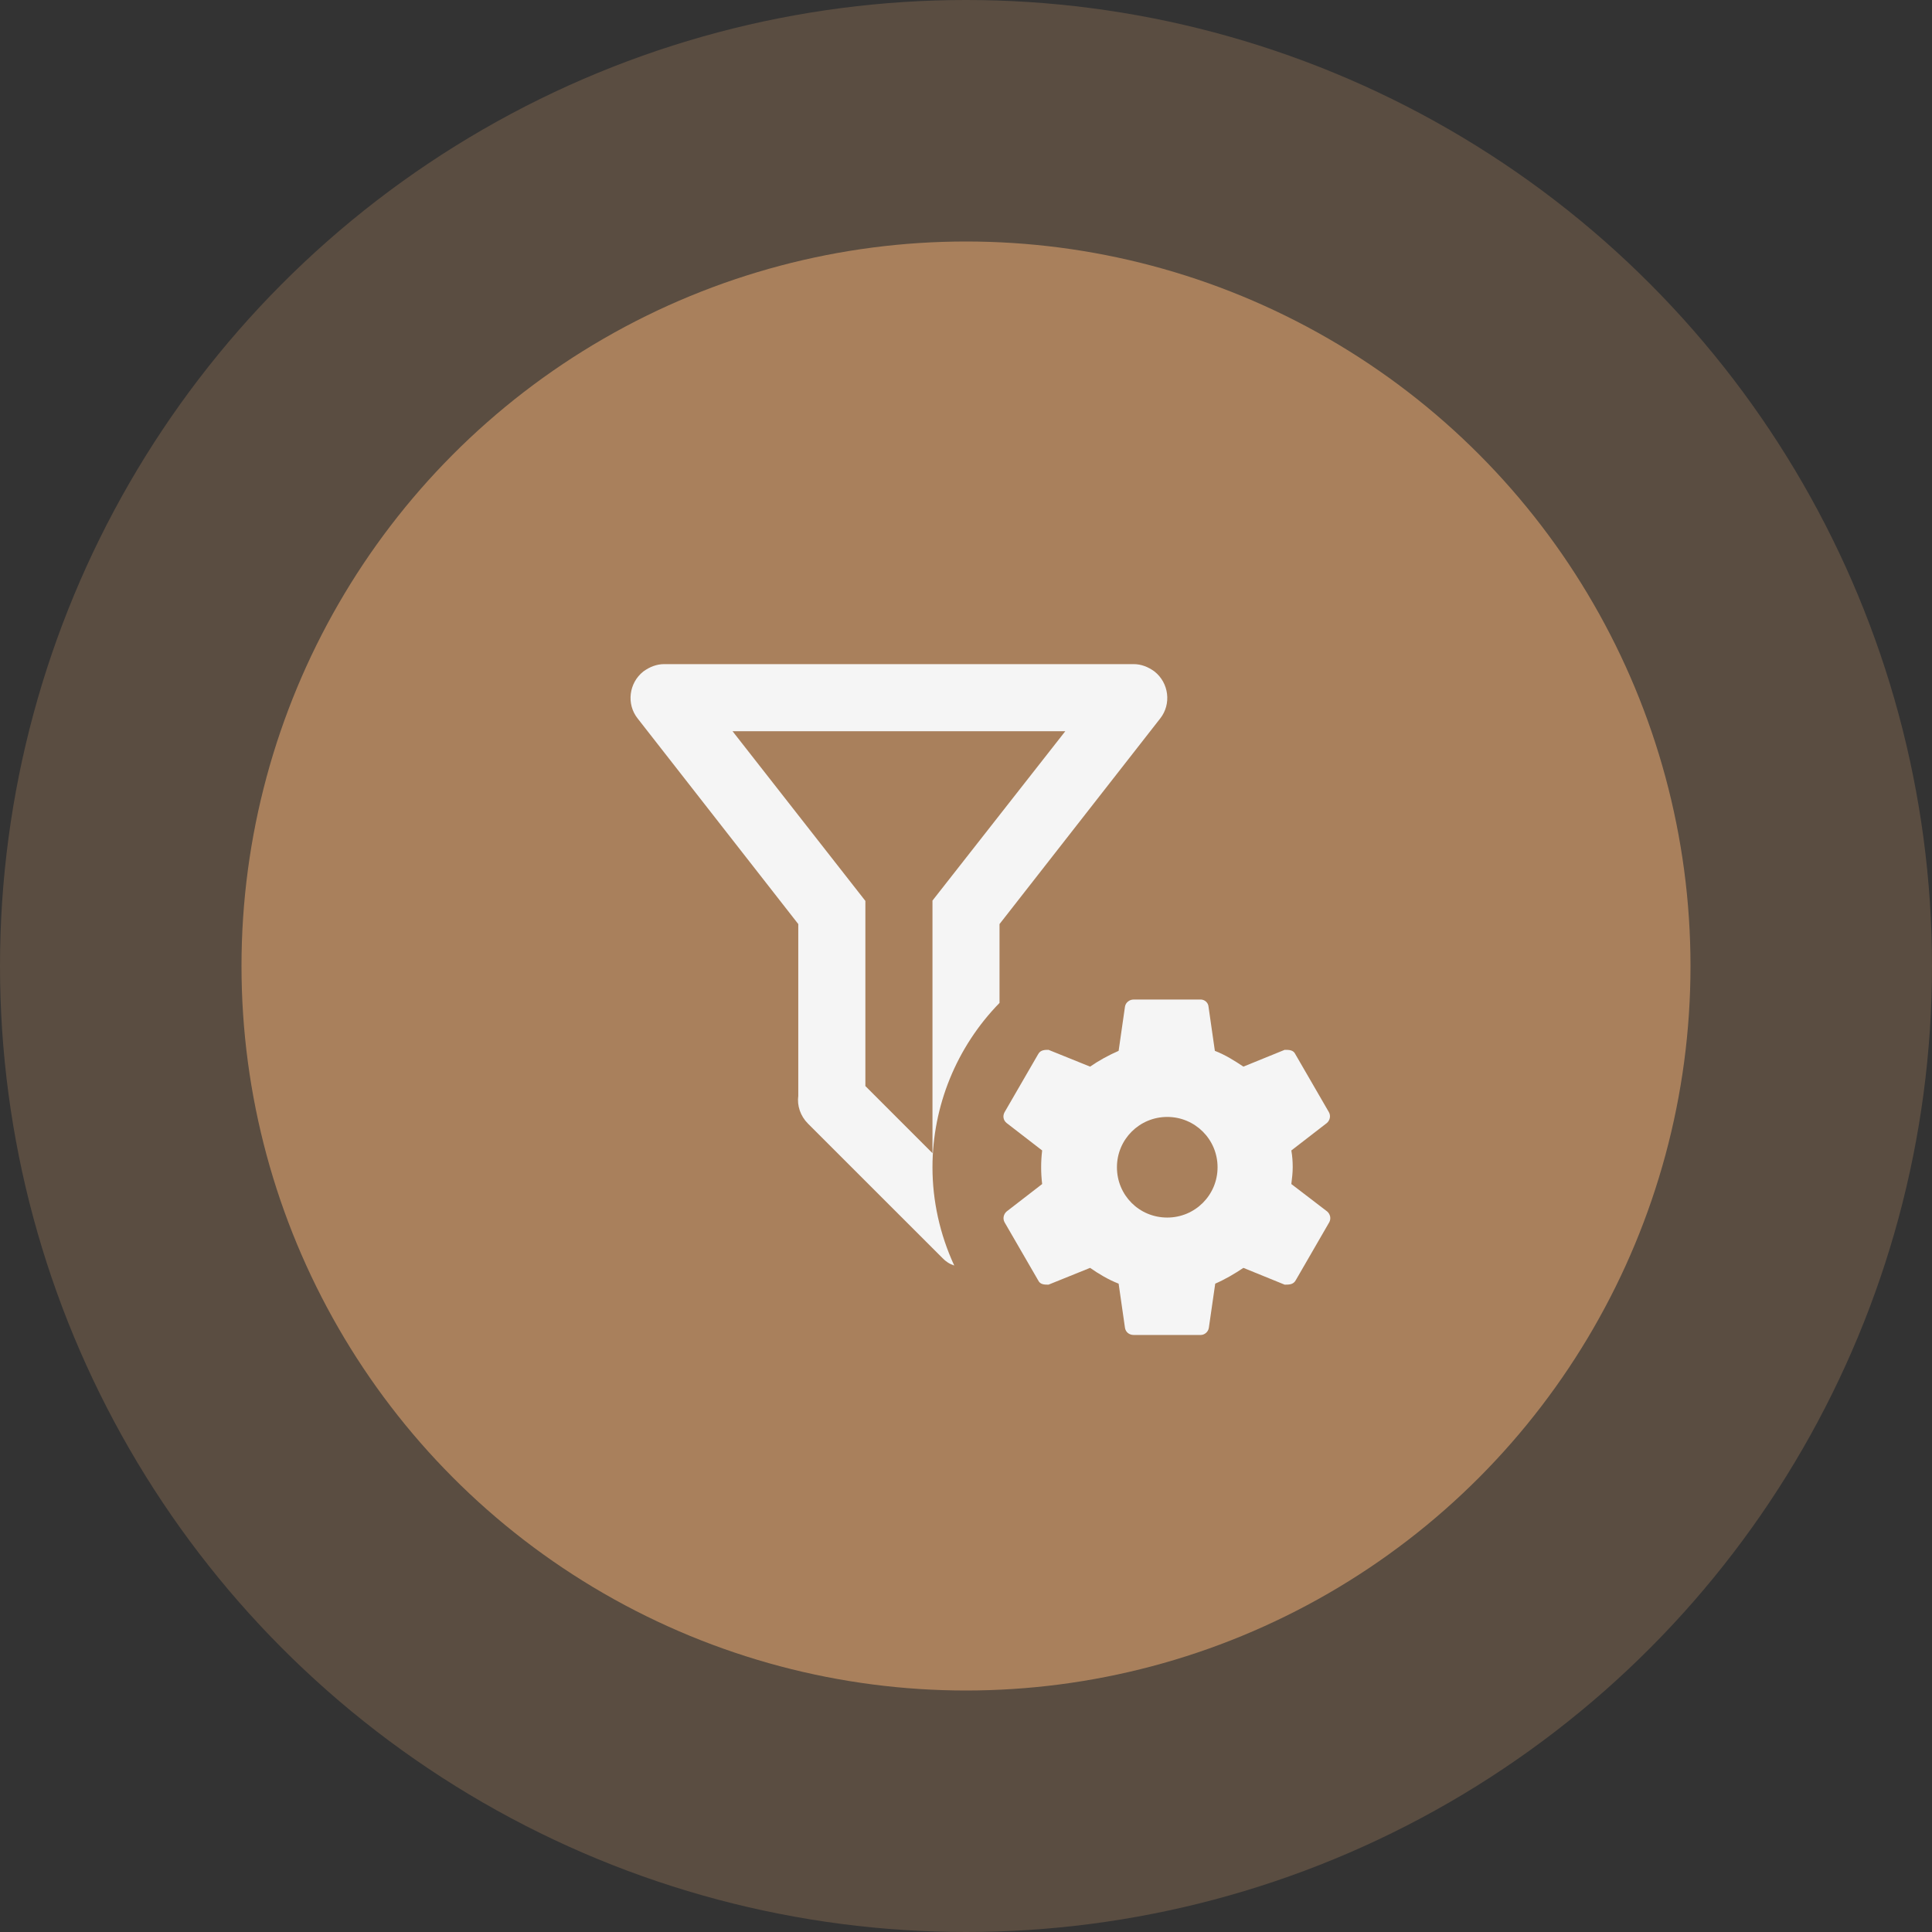
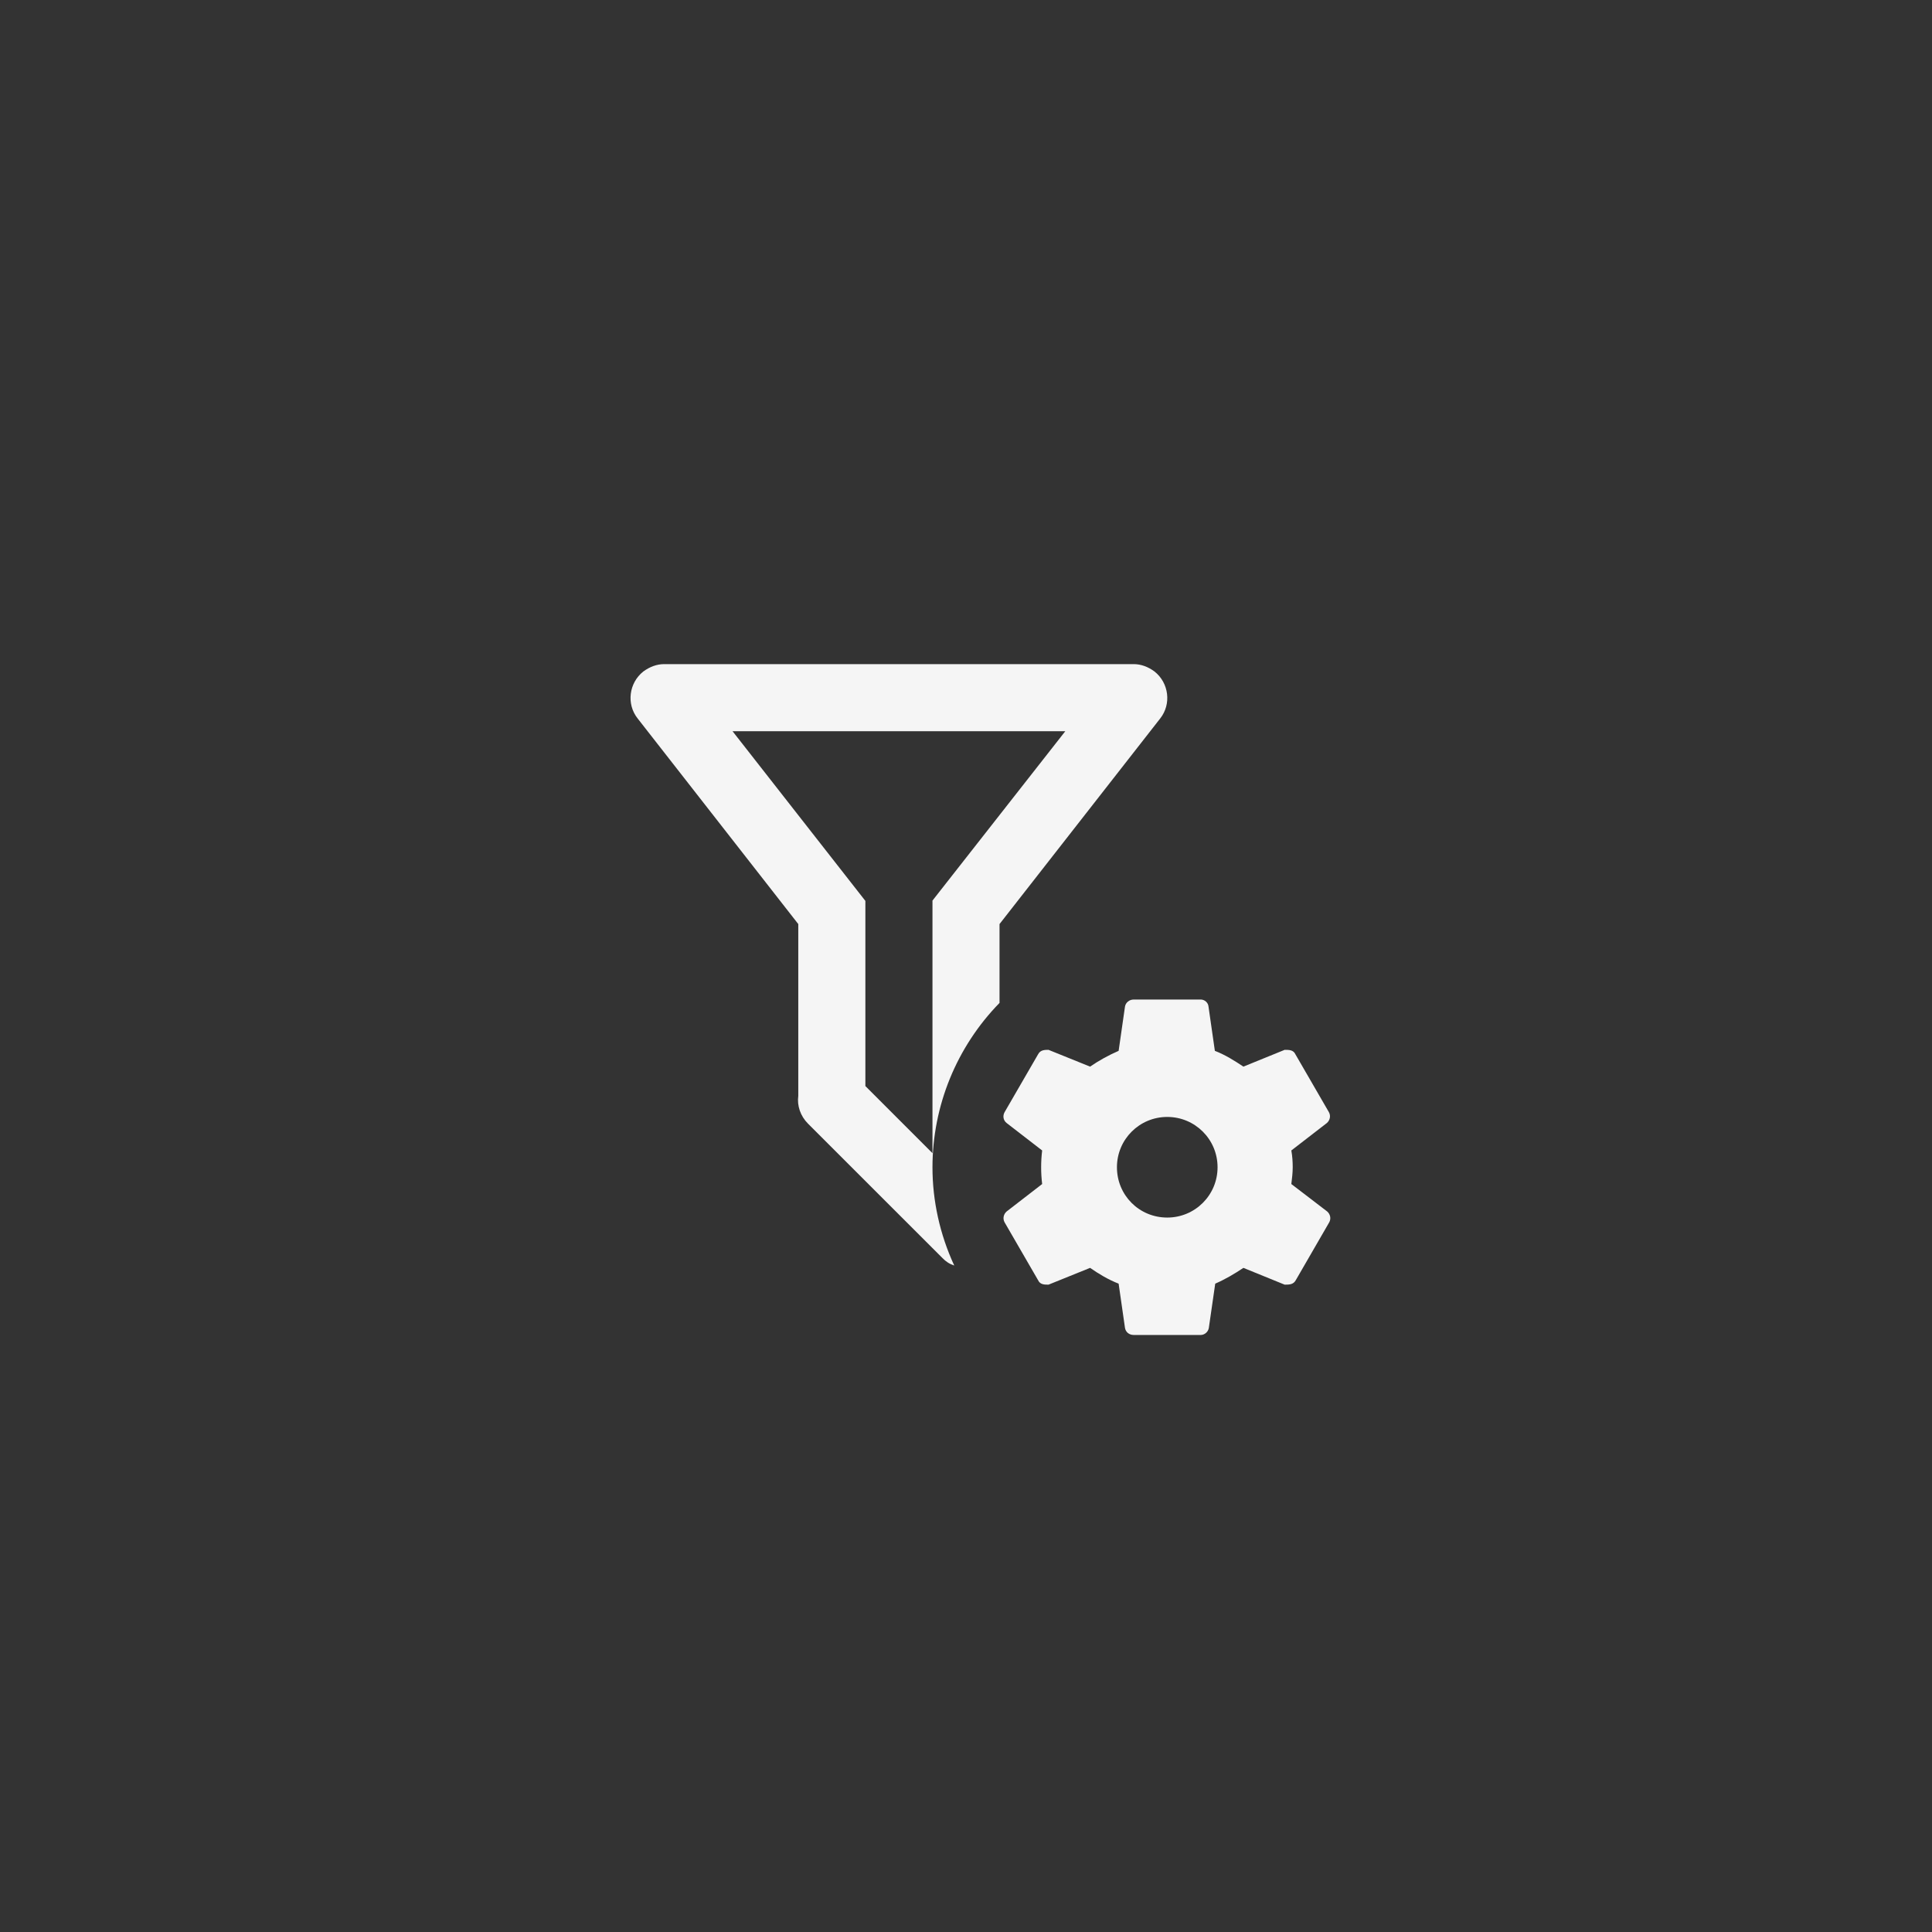
<svg xmlns="http://www.w3.org/2000/svg" width="48" height="48" viewBox="0 0 48 48" fill="none">
  <rect x="0" y="0" width="48" height="48" fill="#333333" stroke="none" />
-   <circle cx="24" cy="24" r="24" fill="#F8B479" fill-opacity="0.2" />
-   <circle cx="24" cy="24" r="18" fill="#F8B479" fill-opacity="0.5" />
  <path d="M32.975 30.1L32.083 29.417C32.1 29.275 32.117 29.142 32.117 29C32.117 28.858 32.108 28.725 32.083 28.583L32.967 27.9C33.042 27.833 33.067 27.725 33.017 27.633L32.183 26.192C32.133 26.083 32.025 26.083 31.917 26.083L30.892 26.5C30.667 26.35 30.442 26.208 30.183 26.108L30.025 25.008C30.017 24.908 29.925 24.833 29.833 24.833H28.167C28.058 24.833 27.967 24.908 27.95 25.008L27.792 26.108C27.542 26.217 27.3 26.35 27.083 26.5L26.05 26.083C25.958 26.083 25.85 26.083 25.792 26.192L24.958 27.633C24.908 27.725 24.925 27.833 25.008 27.9L25.892 28.583C25.875 28.725 25.867 28.858 25.867 29C25.867 29.142 25.875 29.275 25.892 29.417L25.008 30.1C24.933 30.167 24.908 30.275 24.958 30.367L25.792 31.808C25.842 31.917 25.95 31.917 26.05 31.917L27.083 31.5C27.3 31.65 27.533 31.792 27.792 31.892L27.95 32.992C27.967 33.092 28.05 33.167 28.167 33.167H29.833C29.925 33.167 30.017 33.092 30.033 32.992L30.192 31.892C30.442 31.783 30.667 31.65 30.892 31.5L31.917 31.917C32.025 31.917 32.133 31.917 32.192 31.808L33.025 30.367C33.075 30.275 33.05 30.167 32.975 30.1ZM29 30.25C28.3 30.25 27.75 29.692 27.75 29C27.75 28.308 28.308 27.75 29 27.75C29.692 27.75 30.25 28.308 30.25 29C30.25 29.692 29.692 30.25 29 30.25ZM28.683 16.683C28.525 16.567 28.35 16.5 28.167 16.5H16.5C16.317 16.5 16.142 16.567 15.983 16.683C15.625 16.967 15.558 17.492 15.842 17.85L19.833 22.958V27.225C19.8 27.467 19.883 27.725 20.075 27.917L23.417 31.258C23.5 31.342 23.583 31.4 23.708 31.442C23.35 30.667 23.167 29.833 23.167 29C23.167 27.475 23.767 26.008 24.833 24.917V22.958L28.825 17.85C29.108 17.492 29.042 16.967 28.683 16.683ZM23.167 22.375V28.65L21.5 26.983V22.383L18.2 18.167H26.467L23.167 22.375Z" fill="#F5F5F5" />
</svg>